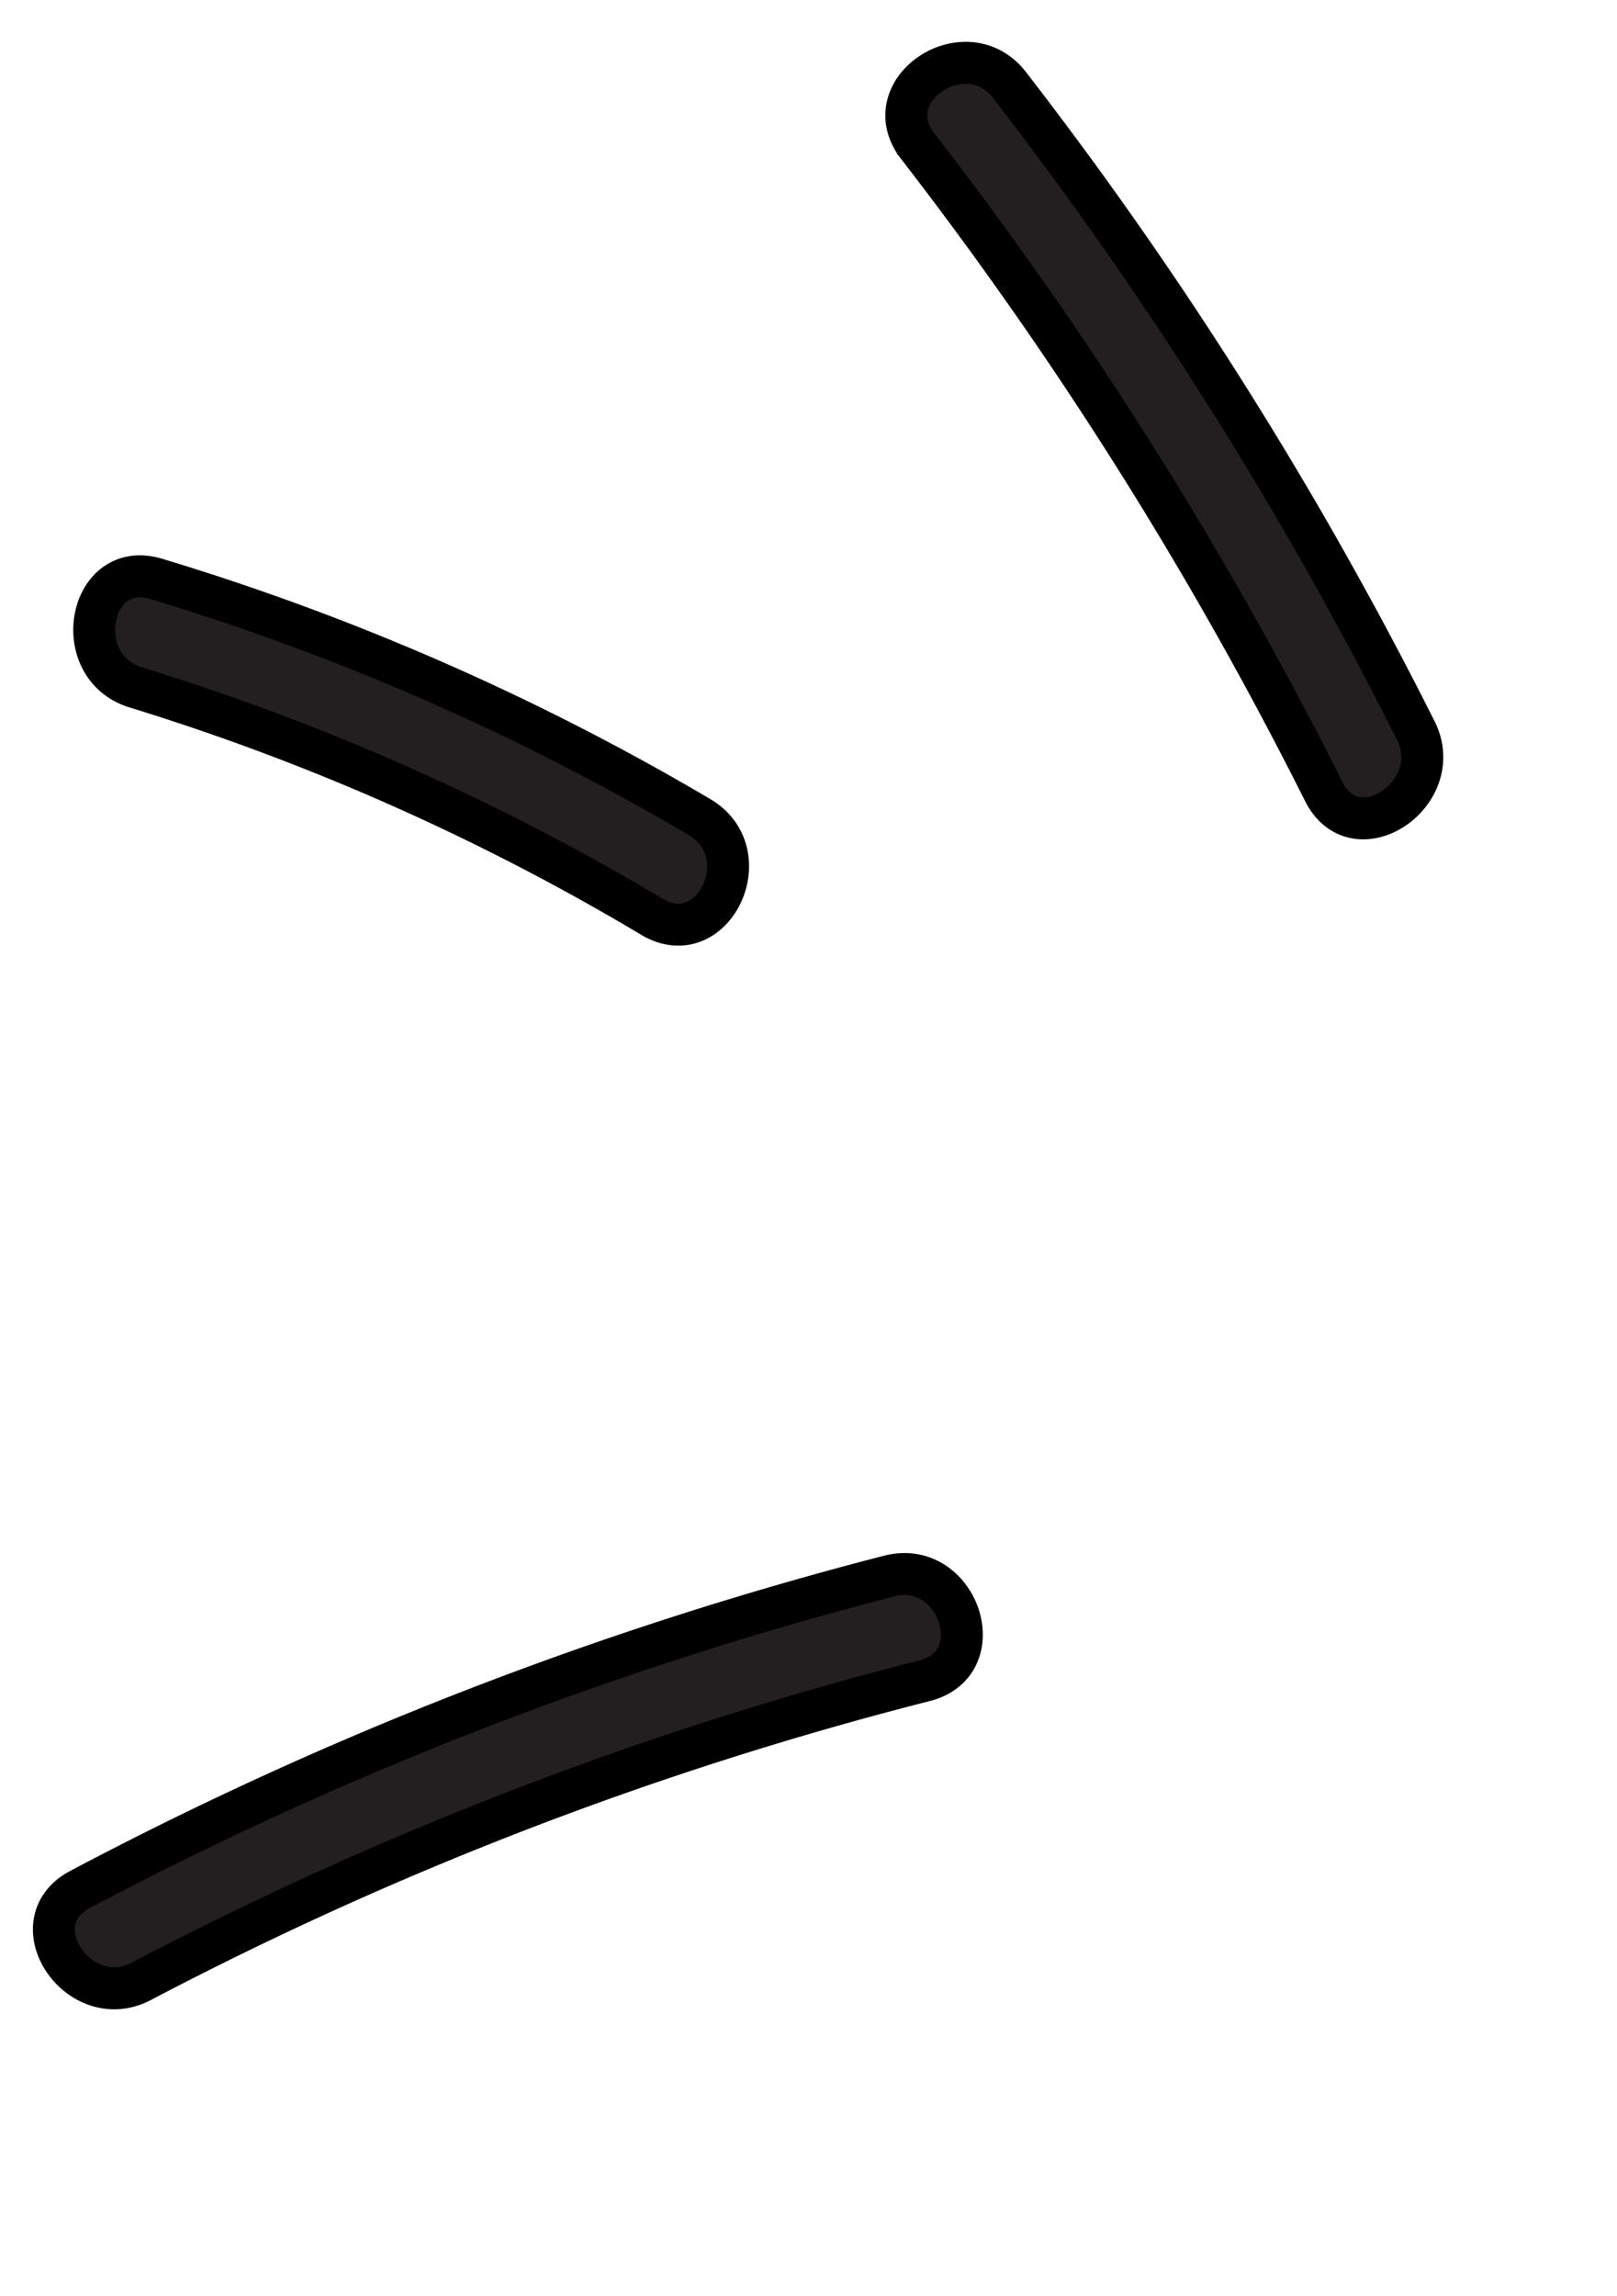
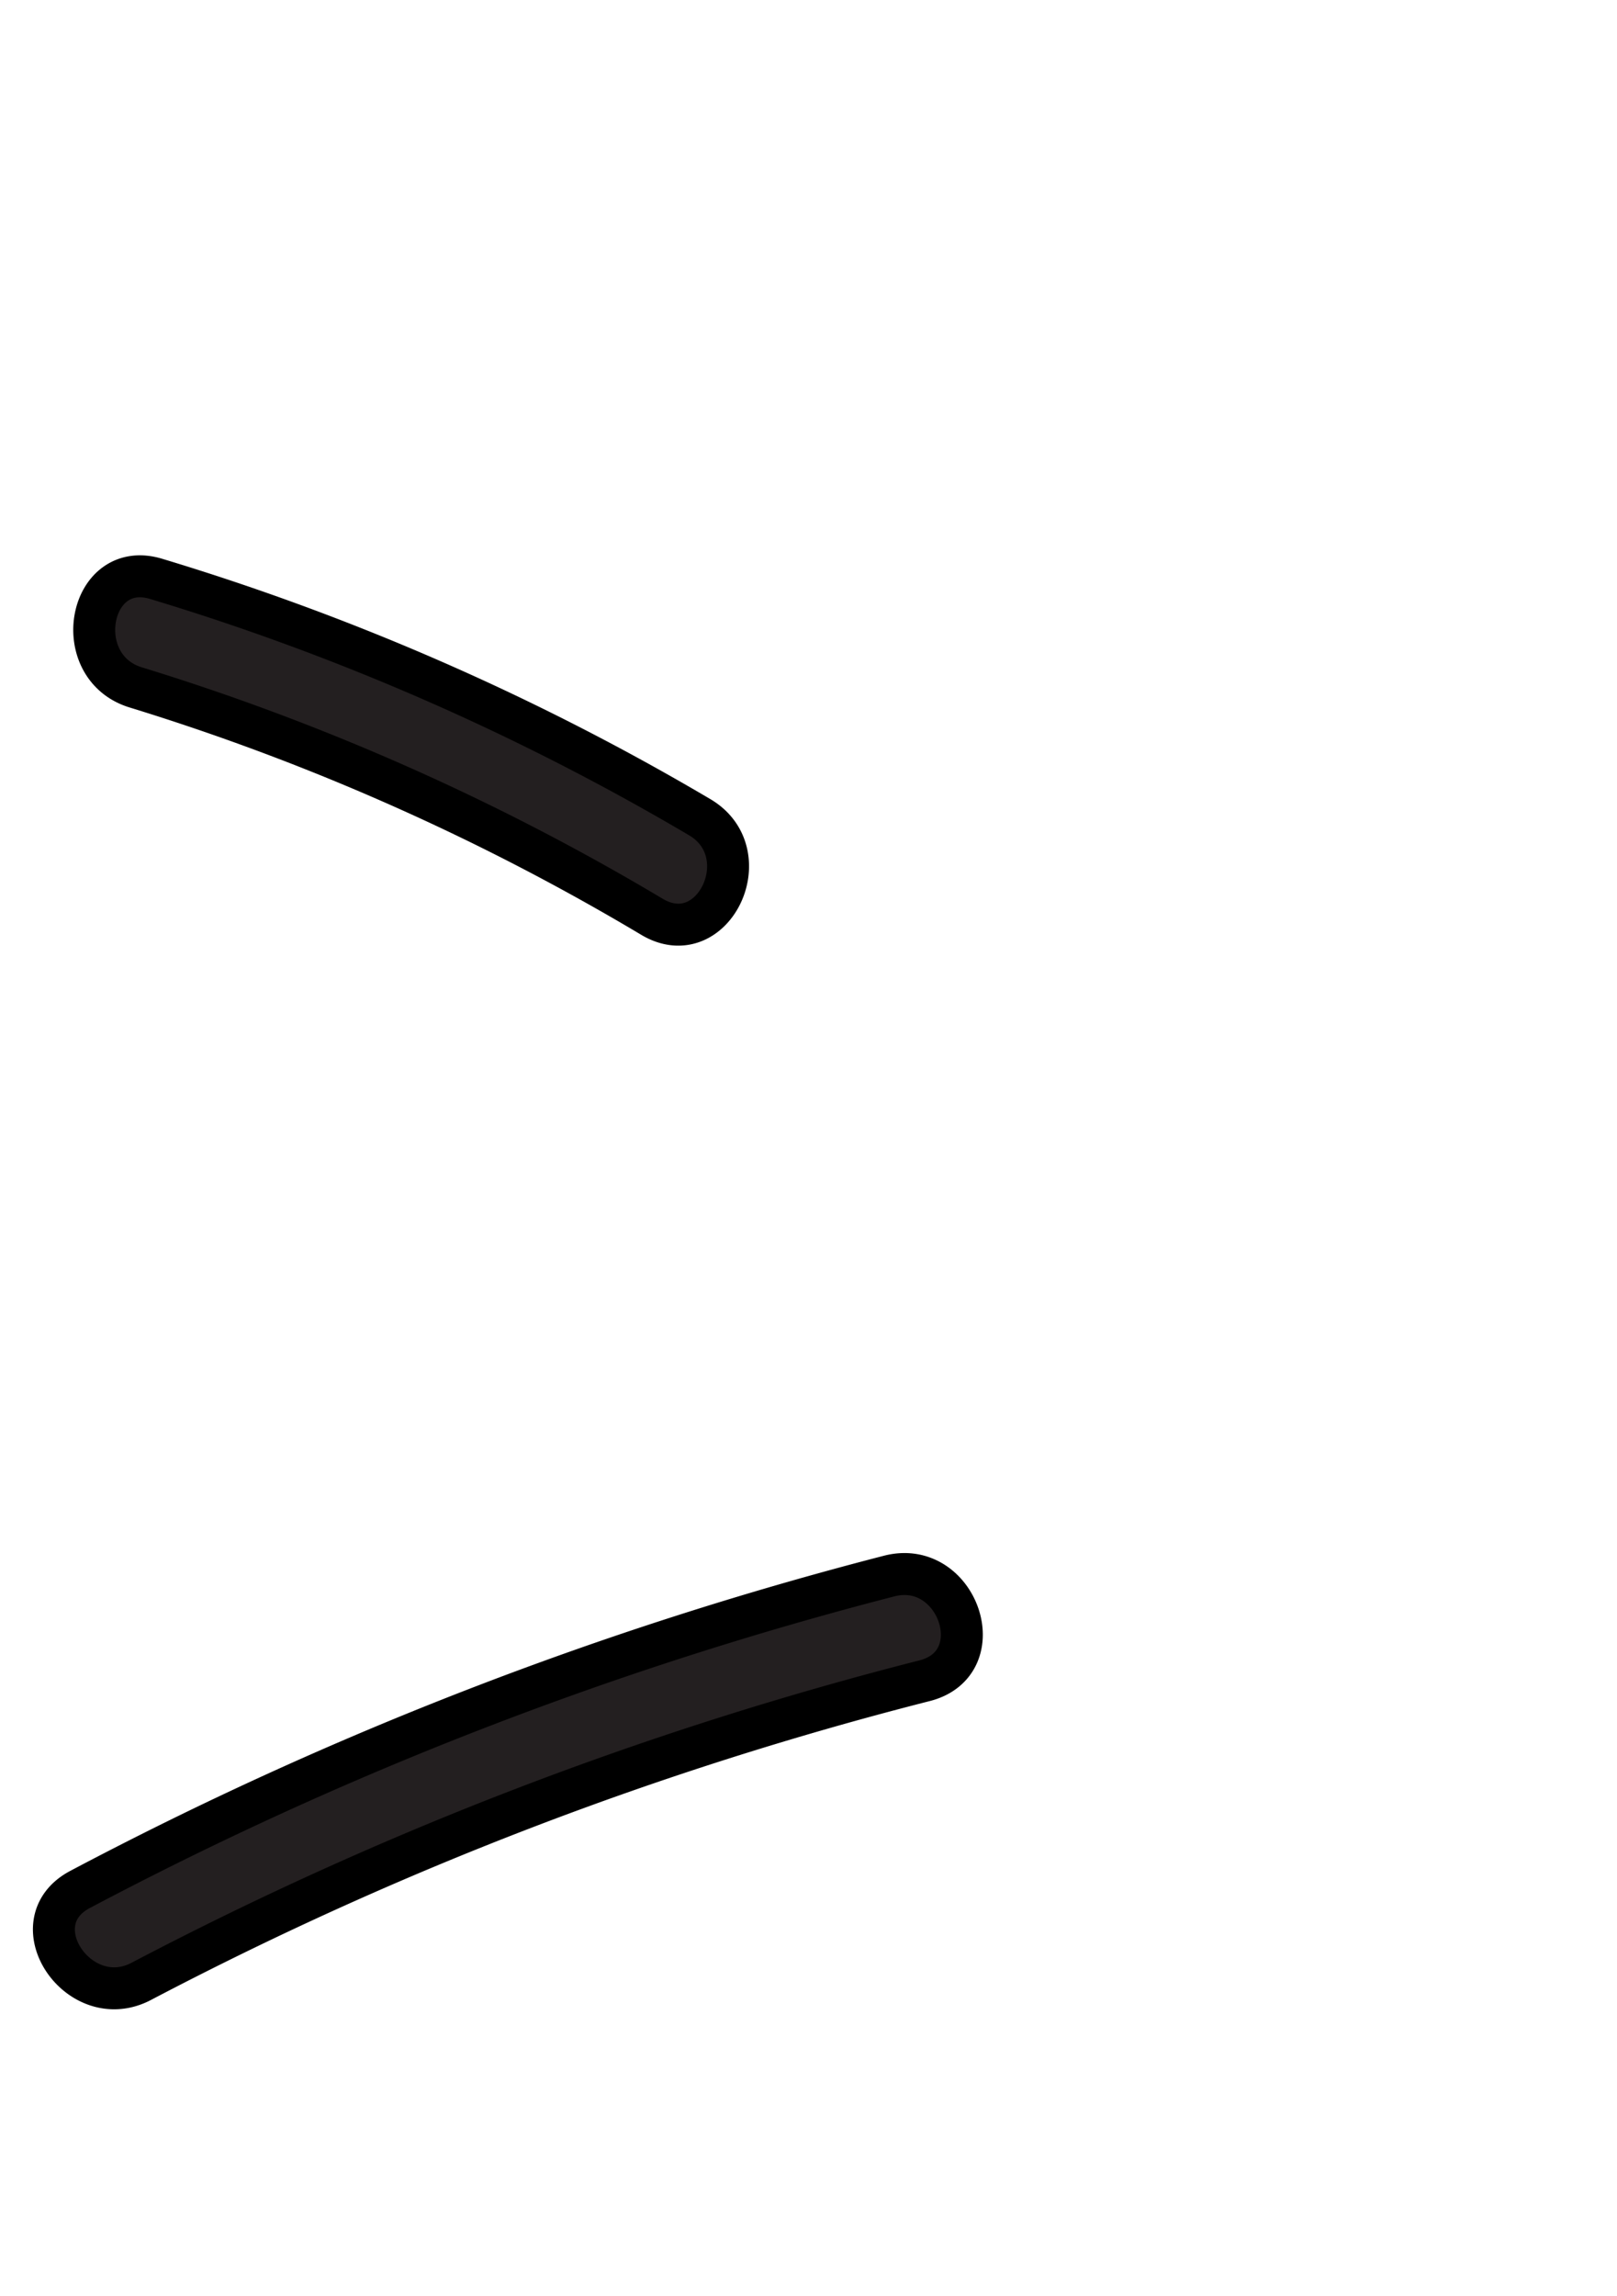
<svg xmlns="http://www.w3.org/2000/svg" width="38.551" height="54.714" viewBox="0 0 38.551 54.714">
  <g data-name="Group 307" fill="#231f20" stroke="#000">
-     <path data-name="Path 425" d="M21.877 3.48a94.036 94.036 0 0 1 9.685 15.386c.76 1.512 2.942.038 2.193-1.455a94.034 94.034 0 0 0-9.688-15.385c-1.028-1.333-3.223.114-2.19 1.454z" />
    <path data-name="Path 426" d="M16.685 19.475a59.024 59.024 0 0 0-12.959-5.68c-1.616-.492-2.095 2.096-.488 2.586a56.233 56.233 0 0 1 12.31 5.468c1.456.861 2.586-1.515 1.137-2.374z" />
    <path data-name="Path 427" d="M21.202 37.555a88.454 88.454 0 0 0-19.29 7.467c-1.499.788-.028 2.972 1.456 2.192a85.636 85.636 0 0 1 18.68-7.165c1.64-.423.785-2.912-.846-2.494z" />
  </g>
</svg>